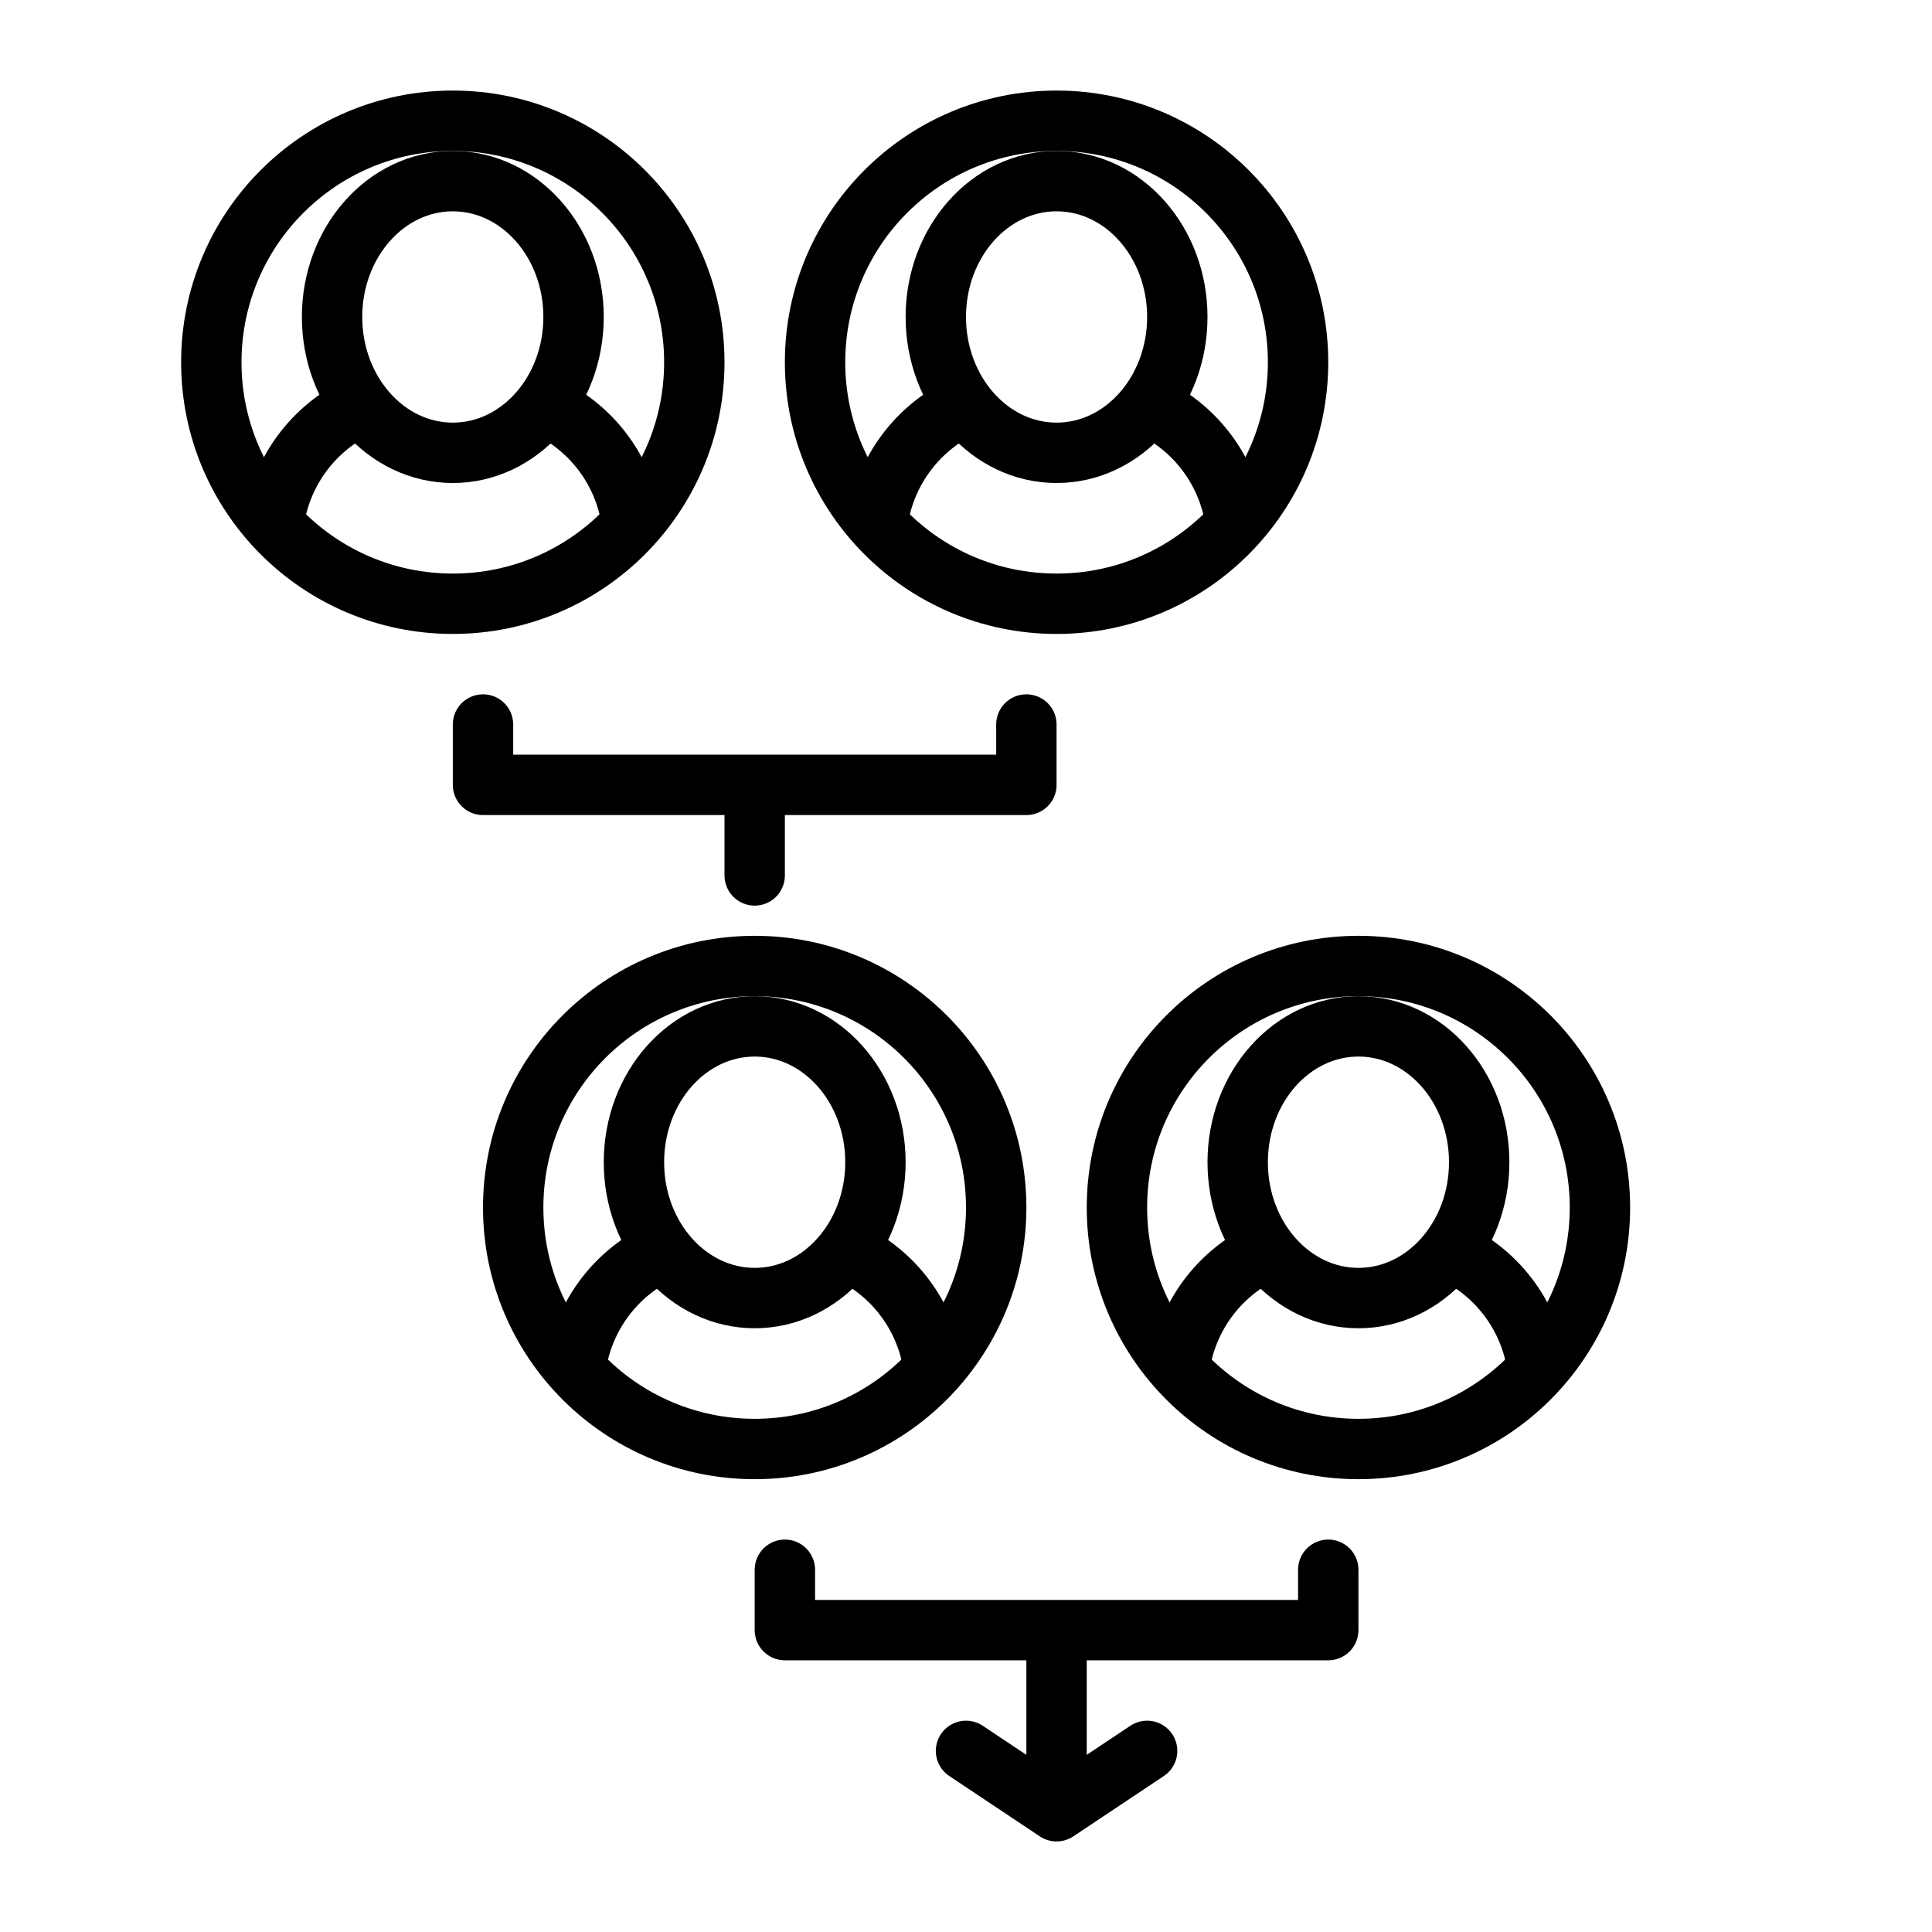
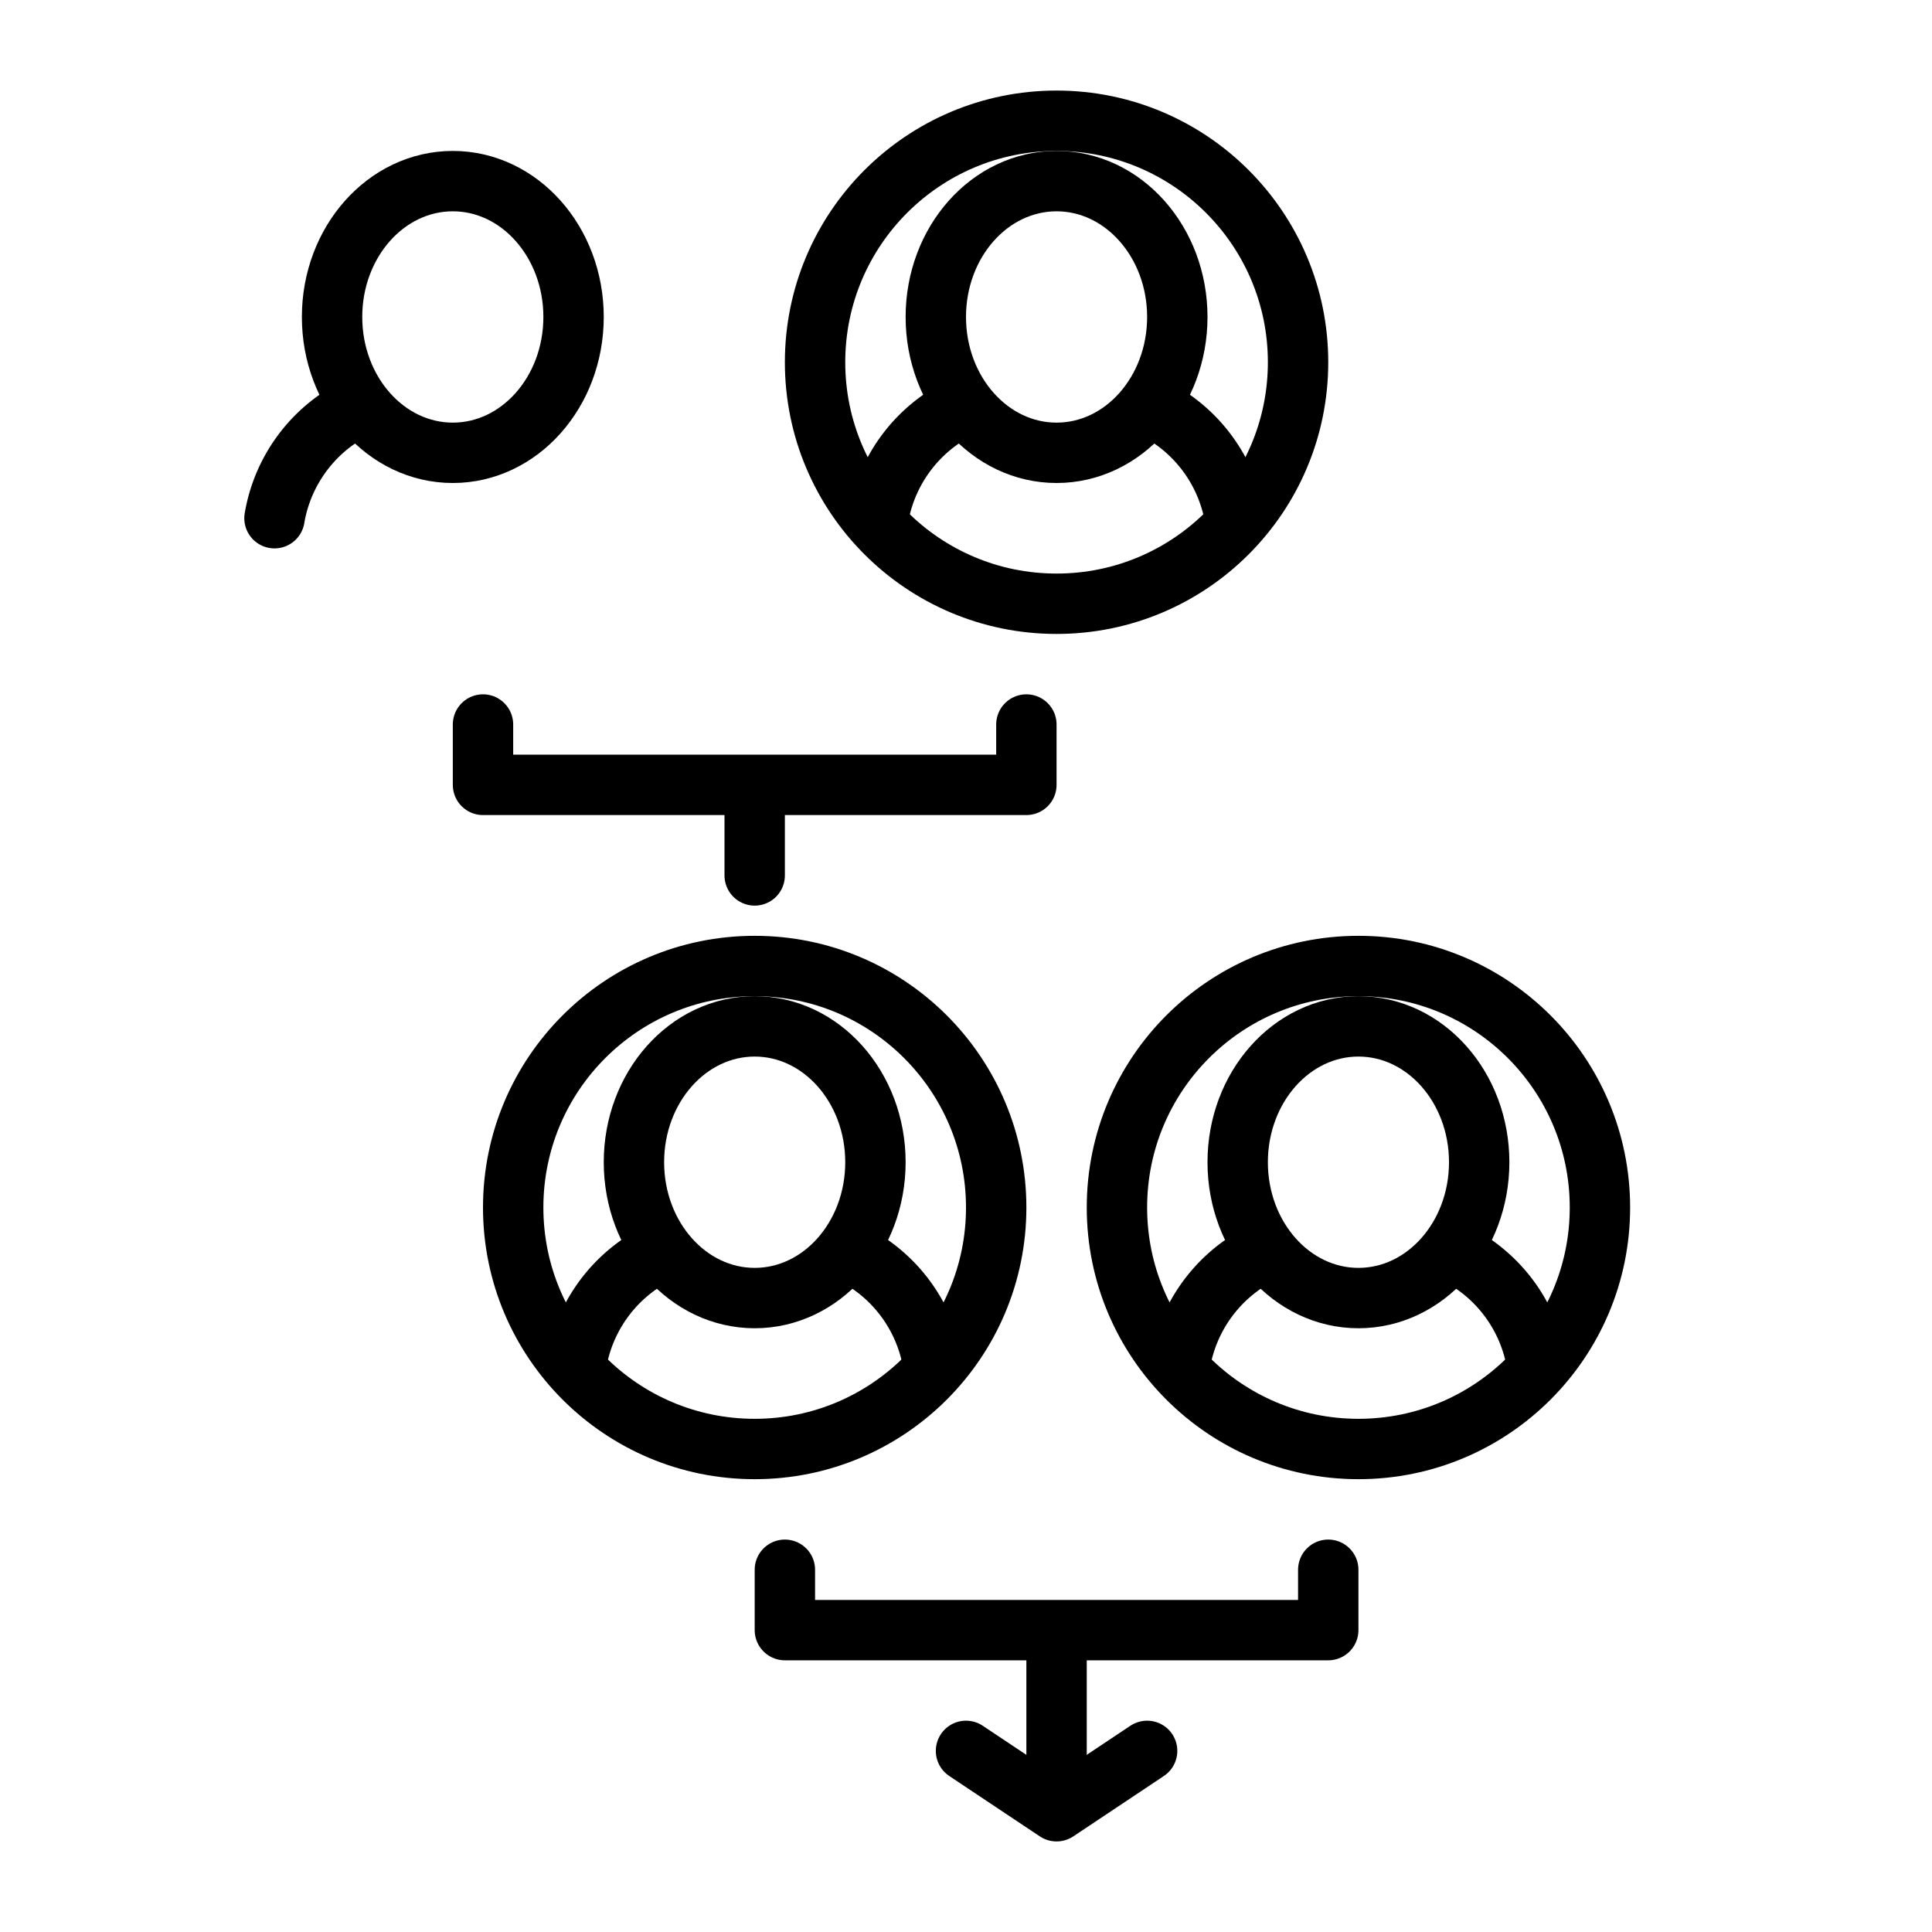
<svg xmlns="http://www.w3.org/2000/svg" id="SvgjsSvg1121" width="256" height="256" version="1.1">
  <g id="SvgjsG1123">
    <svg viewBox="0 0 64 64" width="256" height="256">
      <circle cx="25" cy="40" r="8" fill="none" stroke="#000" stroke-linecap="round" stroke-linejoin="round" stroke-width="2" class="colorStroke000 svgStroke" />
      <path fill="none" stroke="#000" stroke-linecap="round" stroke-linejoin="round" stroke-width="2" d="M21.649 41.591a5.017 5.017 0 0 0-2.556 3.575m11.824.061a5.012 5.012 0 0 0-2.566-3.636" class="colorStroke000 svgStroke" />
      <ellipse cx="25" cy="38.5" fill="none" stroke="#000" stroke-linecap="round" stroke-linejoin="round" stroke-width="2" rx="4" ry="4.5" class="colorStroke000 svgStroke" />
      <circle cx="45" cy="40" r="8" fill="none" stroke="#000" stroke-linecap="round" stroke-linejoin="round" stroke-width="2" class="colorStroke000 svgStroke" />
      <path fill="none" stroke="#000" stroke-linecap="round" stroke-linejoin="round" stroke-width="2" d="M41.649 41.591a5.017 5.017 0 0 0-2.556 3.575m11.824.061a5.012 5.012 0 0 0-2.566-3.636" class="colorStroke000 svgStroke" />
      <ellipse cx="45" cy="38.5" fill="none" stroke="#000" stroke-linecap="round" stroke-linejoin="round" stroke-width="2" rx="4" ry="4.5" class="colorStroke000 svgStroke" />
      <circle cx="35" cy="12" r="8" fill="none" stroke="#000" stroke-linecap="round" stroke-linejoin="round" stroke-width="2" class="colorStroke000 svgStroke" />
      <path fill="none" stroke="#000" stroke-linecap="round" stroke-linejoin="round" stroke-width="2" d="M31.649 13.591a5.017 5.017 0 0 0-2.556 3.575m11.824.061a5.012 5.012 0 0 0-2.566-3.636" class="colorStroke000 svgStroke" />
      <ellipse cx="35" cy="10.5" fill="none" stroke="#000" stroke-linecap="round" stroke-linejoin="round" stroke-width="2" rx="4" ry="4.5" class="colorStroke000 svgStroke" />
-       <circle cx="15" cy="12" r="8" fill="none" stroke="#000" stroke-linecap="round" stroke-linejoin="round" stroke-width="2" class="colorStroke000 svgStroke" />
-       <path fill="none" stroke="#000" stroke-linecap="round" stroke-linejoin="round" stroke-width="2" d="M11.649 13.591a5.017 5.017 0 0 0-2.556 3.575m11.824.061a5.012 5.012 0 0 0-2.566-3.636" class="colorStroke000 svgStroke" />
+       <path fill="none" stroke="#000" stroke-linecap="round" stroke-linejoin="round" stroke-width="2" d="M11.649 13.591a5.017 5.017 0 0 0-2.556 3.575m11.824.061" class="colorStroke000 svgStroke" />
      <ellipse cx="15" cy="10.5" fill="none" stroke="#000" stroke-linecap="round" stroke-linejoin="round" stroke-width="2" rx="4" ry="4.5" class="colorStroke000 svgStroke" />
      <path fill="none" stroke="#000" stroke-linecap="round" stroke-linejoin="round" stroke-width="2" d="m38 58-3 2-3-2" class="colorStroke000 svgStroke" />
      <path fill="none" stroke="#000" stroke-linecap="round" stroke-linejoin="round" stroke-width="2" d="M25 26v3M16 24v2h18v-2M35 54v5M26 52v2h18v-2" class="colorStroke000 svgStroke" />
    </svg>
  </g>
</svg>